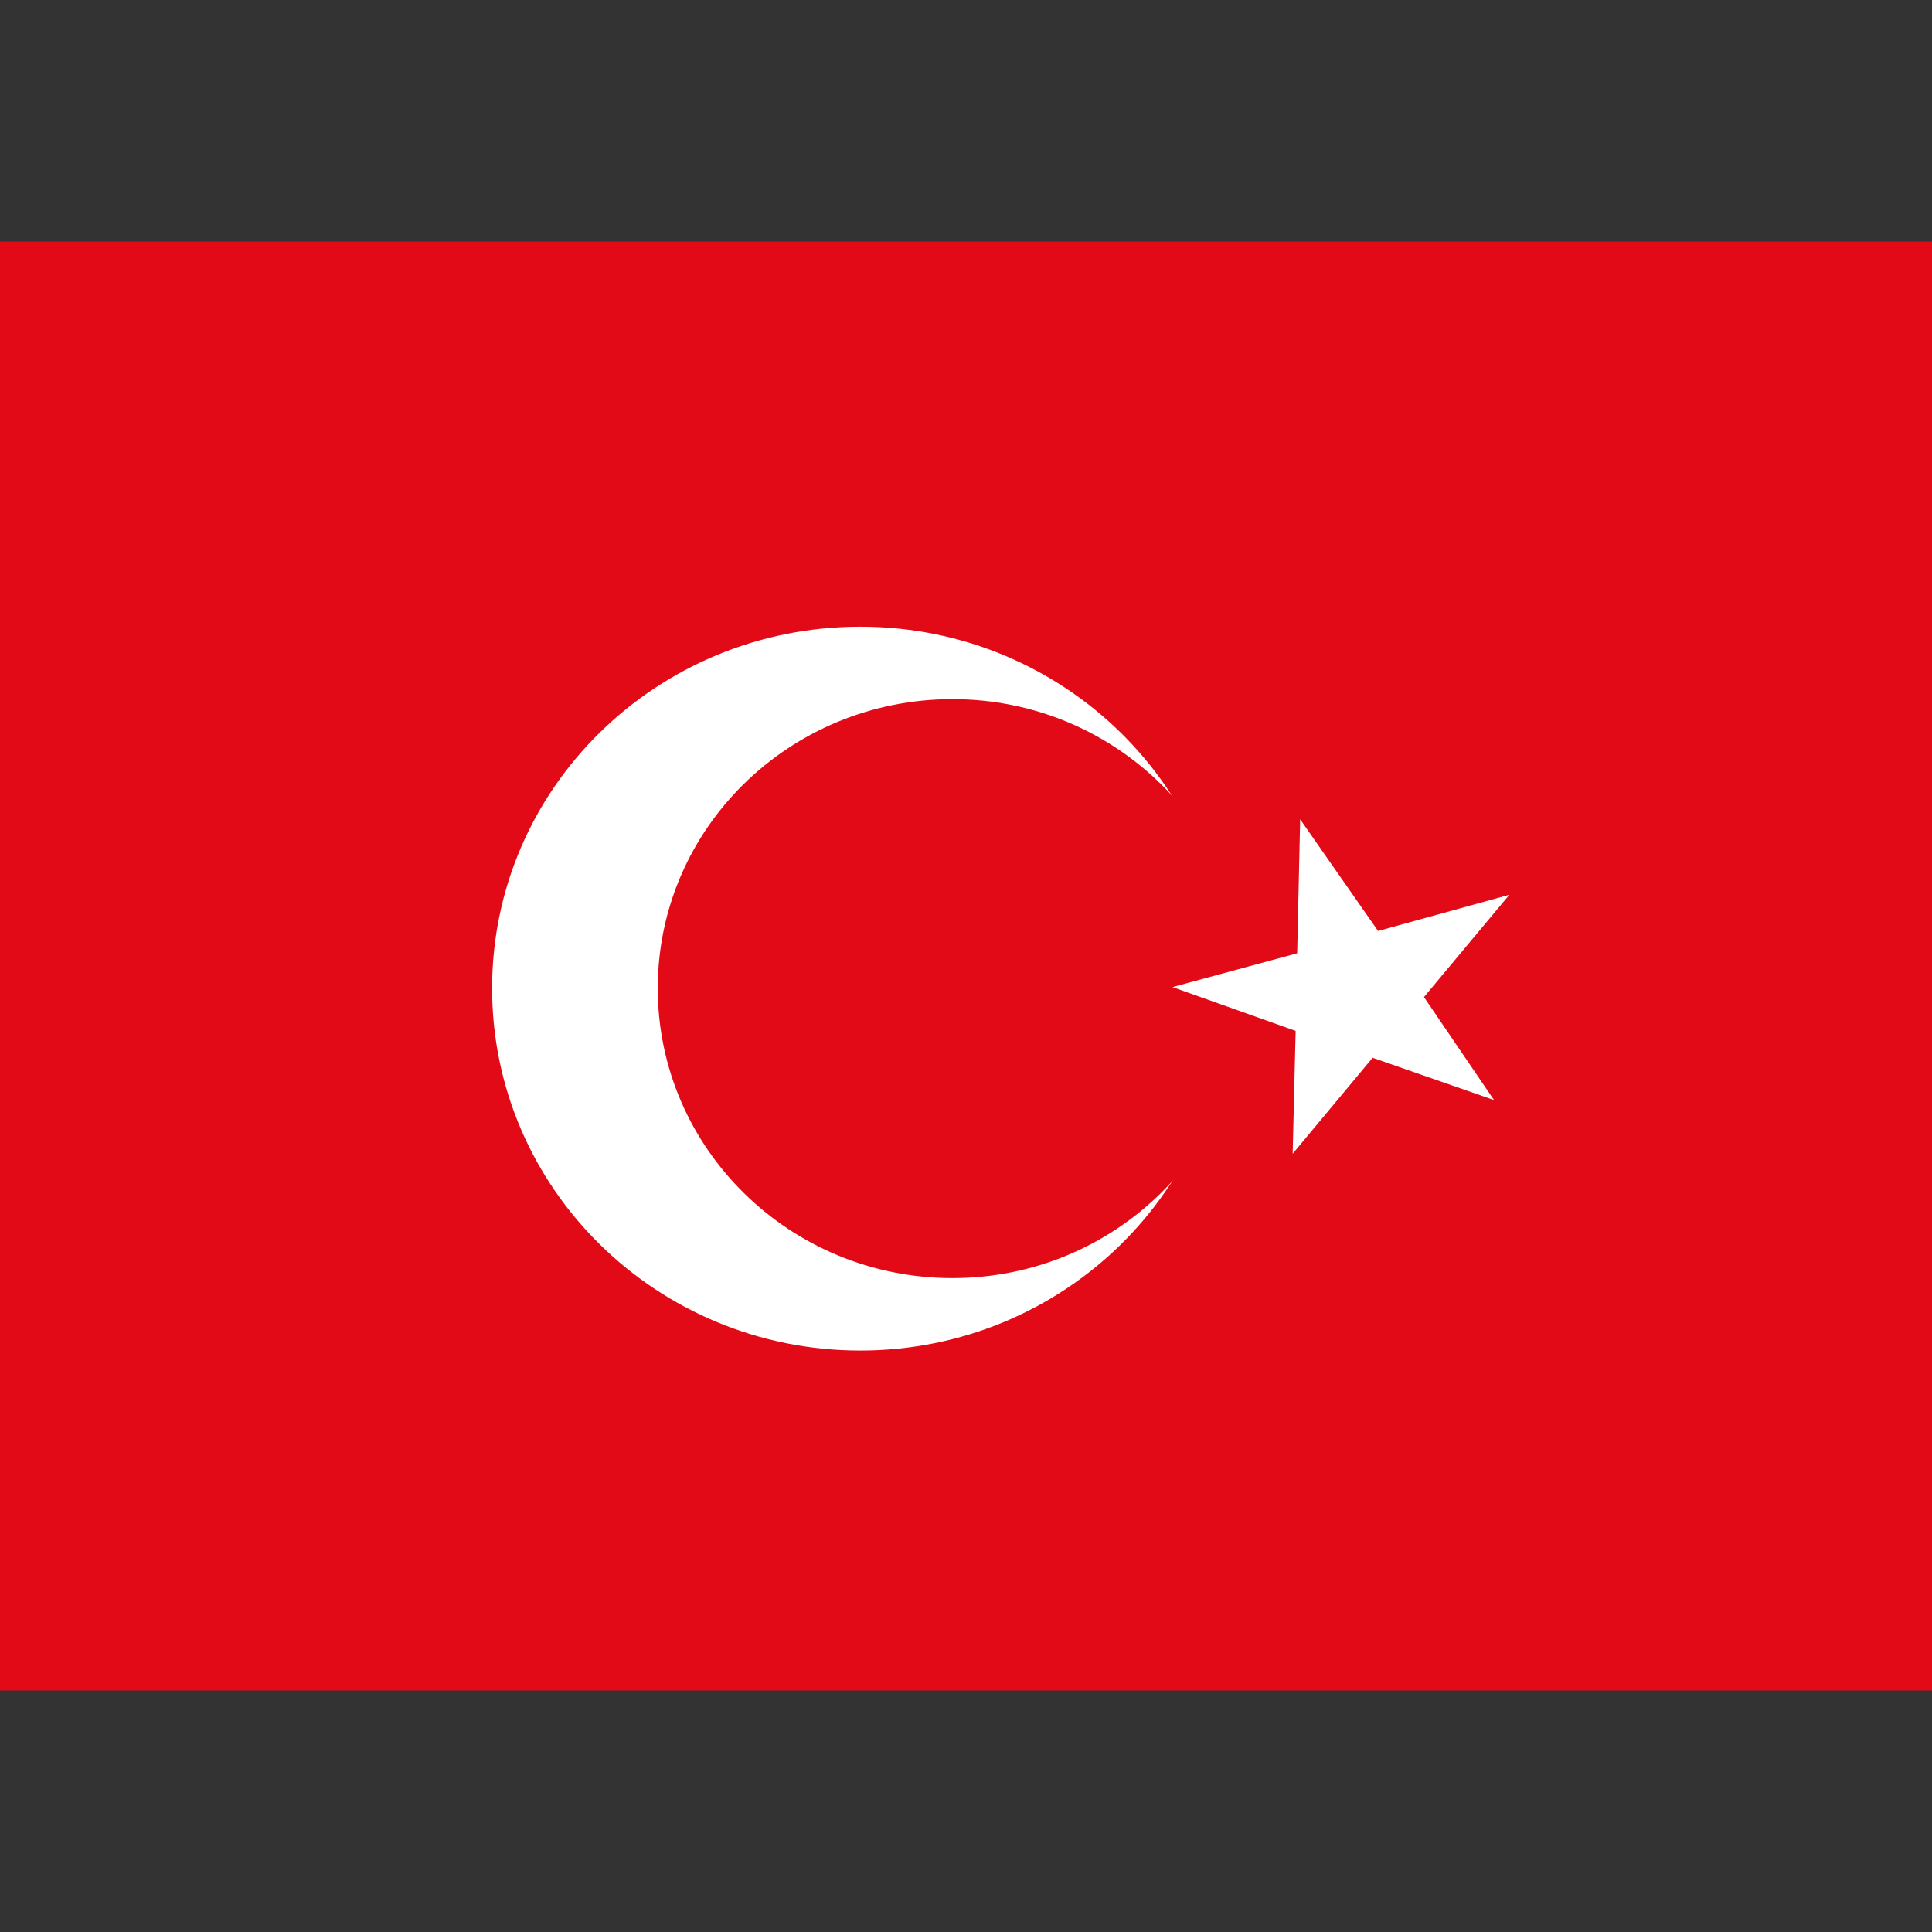
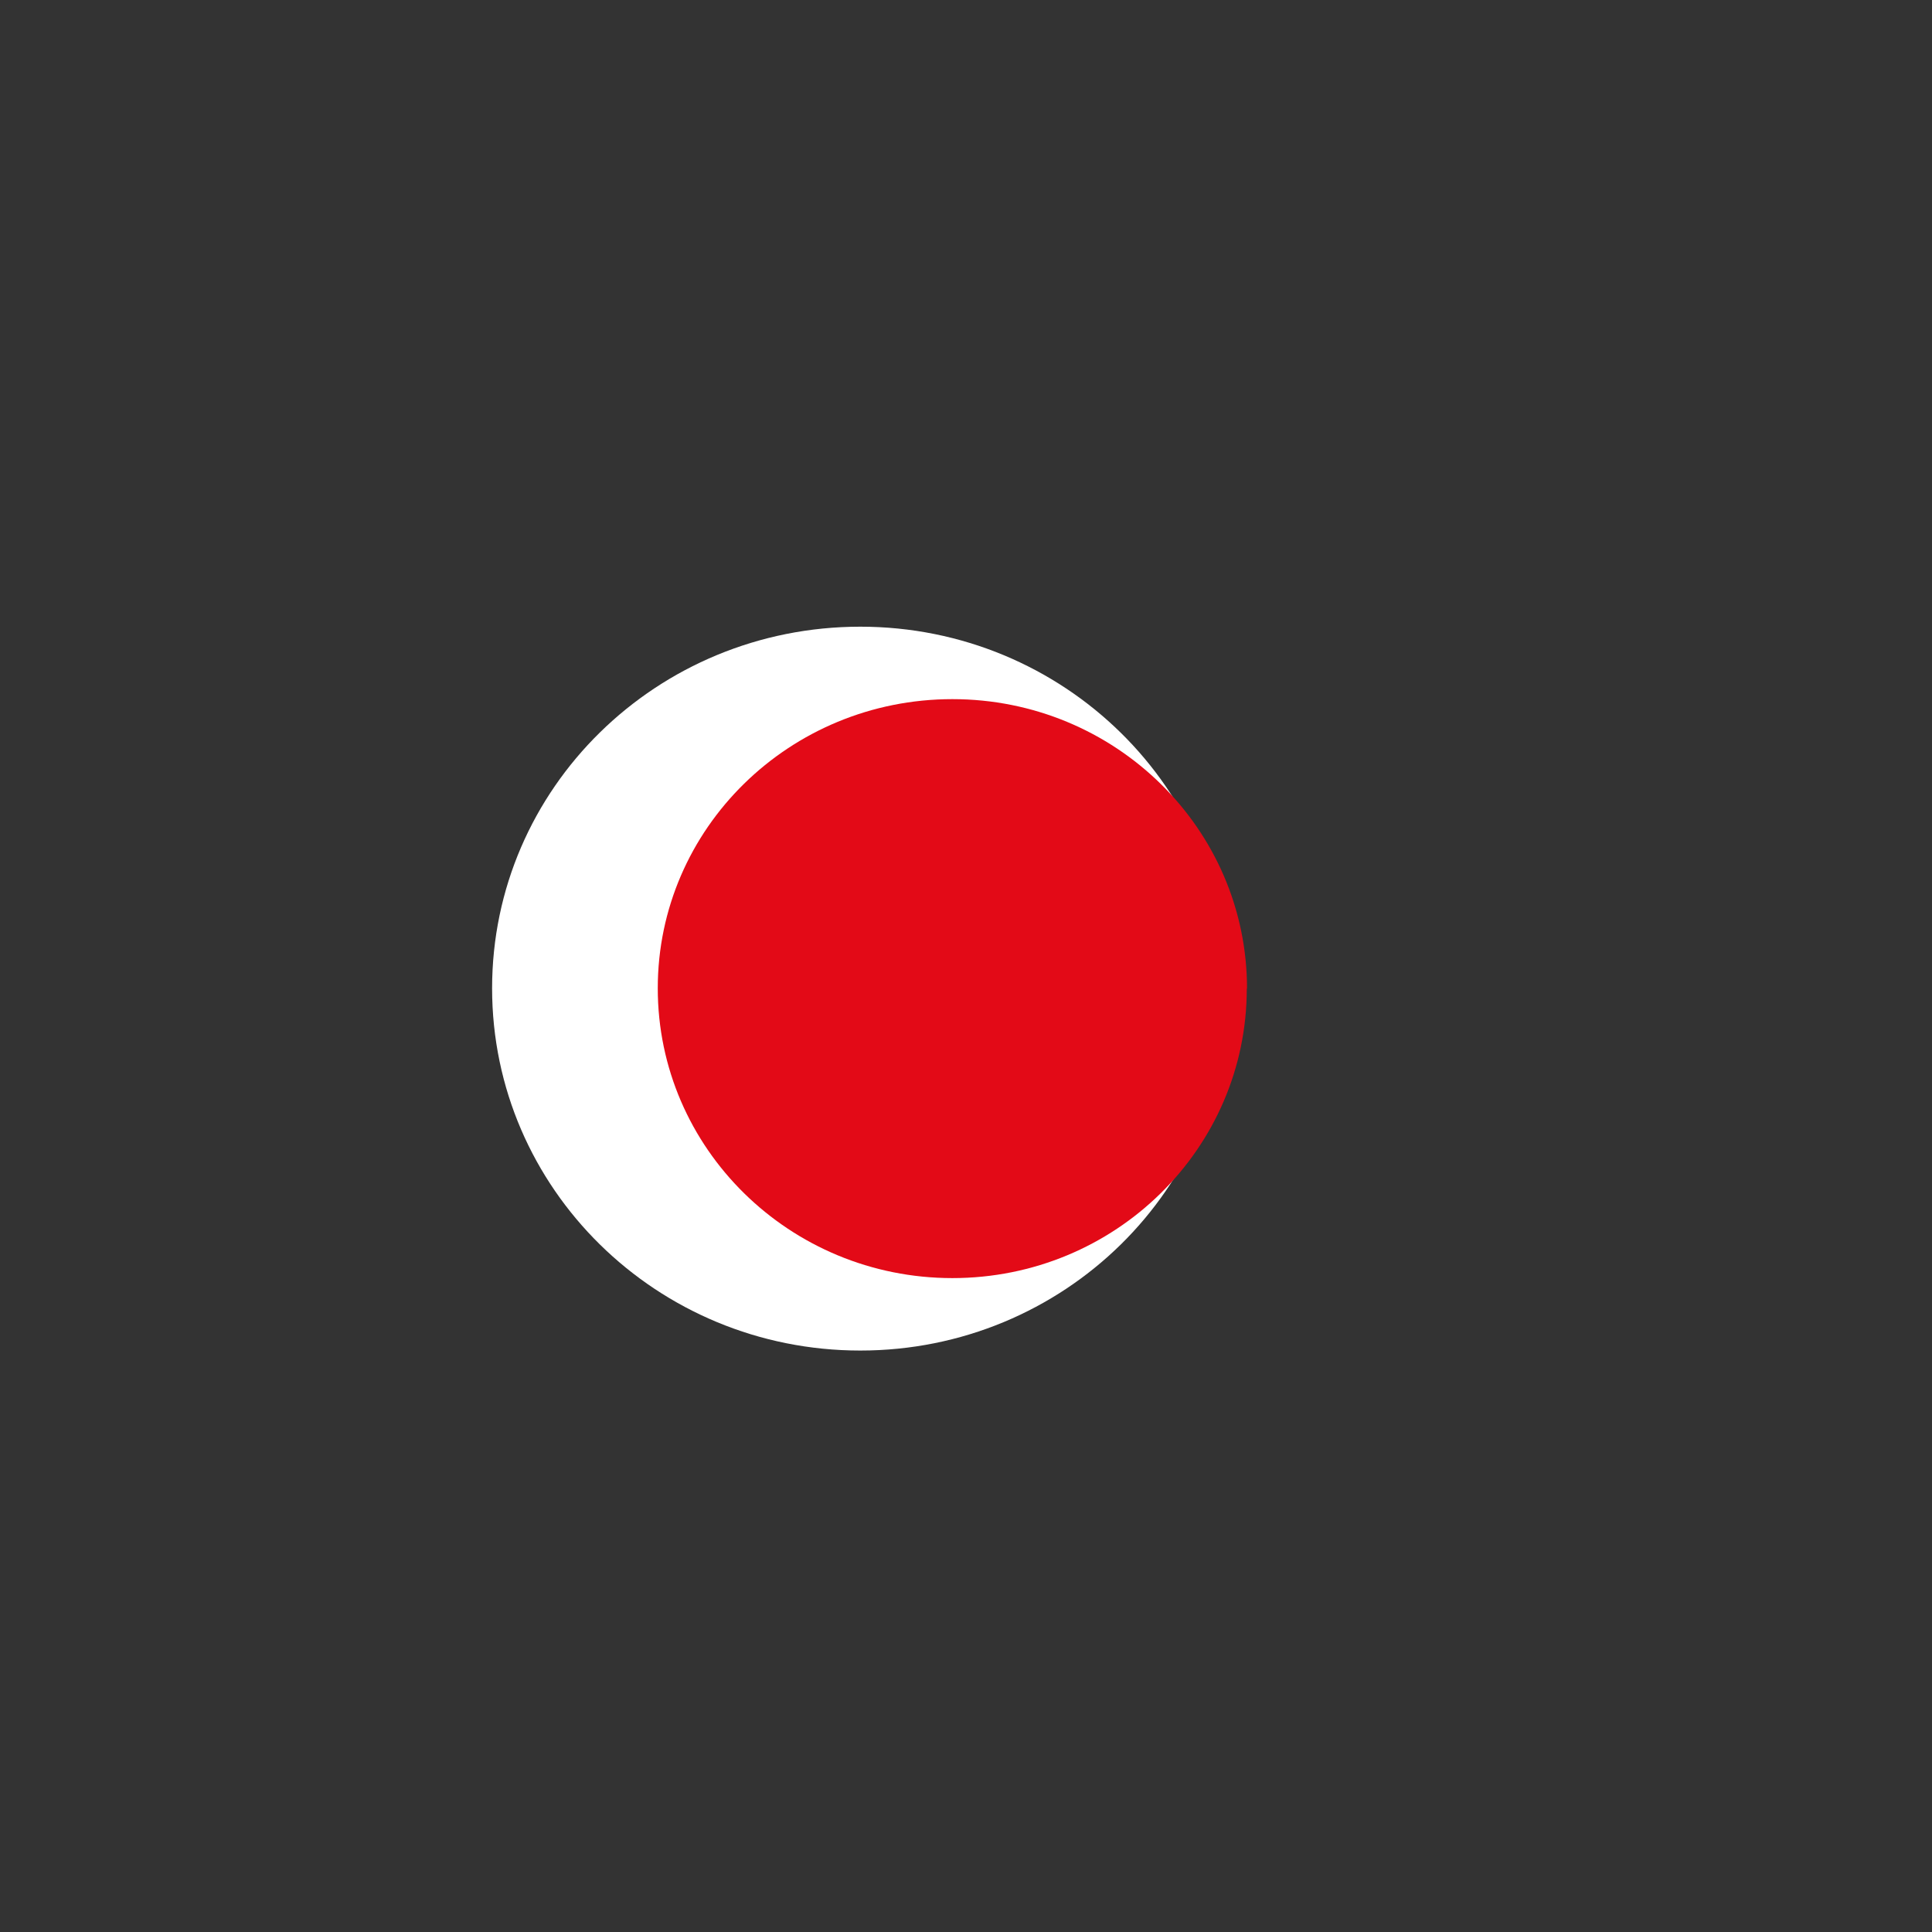
<svg xmlns="http://www.w3.org/2000/svg" width="24" height="24" viewBox="0 0 24 24">
  <rect x="0" y="0" width="24" height="24" fill="#333333" stroke="none" />
  <g fill="none" fill-rule="evenodd">
    <g fill-rule="nonzero">
      <g>
        <g>
-           <path fill="#E30A17" d="M0 3L24 3 24 21 0 21z" transform="translate(-436, -1630) translate(424, 1263) translate(12, 367)" />
          <path fill="#FFF" d="M15.262 12.281c0 2.483-2.047 4.496-4.575 4.496-2.527 0-4.574-2.013-4.574-4.5 0-2.486 2.047-4.492 4.574-4.492 2.528 0 4.575 2.014 4.575 4.496z" transform="translate(-436, -1630) translate(424, 1263) translate(12, 367)" />
          <path fill="#E30A17" d="M15.488 12.281c0 1.988-1.636 3.596-3.657 3.596s-3.66-1.612-3.66-3.6c0-1.987 1.639-3.592 3.66-3.592s3.66 1.609 3.66 3.596h-.003z" transform="translate(-436, -1630) translate(424, 1263) translate(12, 367)" />
-           <path fill="#FFF" d="M16.151 10.181L16.114 11.842 14.565 12.262 16.095 12.806 16.058 14.332 17.051 13.14 18.559 13.665 17.689 12.386 18.75 11.115 17.119 11.565 16.151 10.178z" transform="translate(-436, -1630) translate(424, 1263) translate(12, 367)" />
        </g>
      </g>
    </g>
  </g>
</svg>